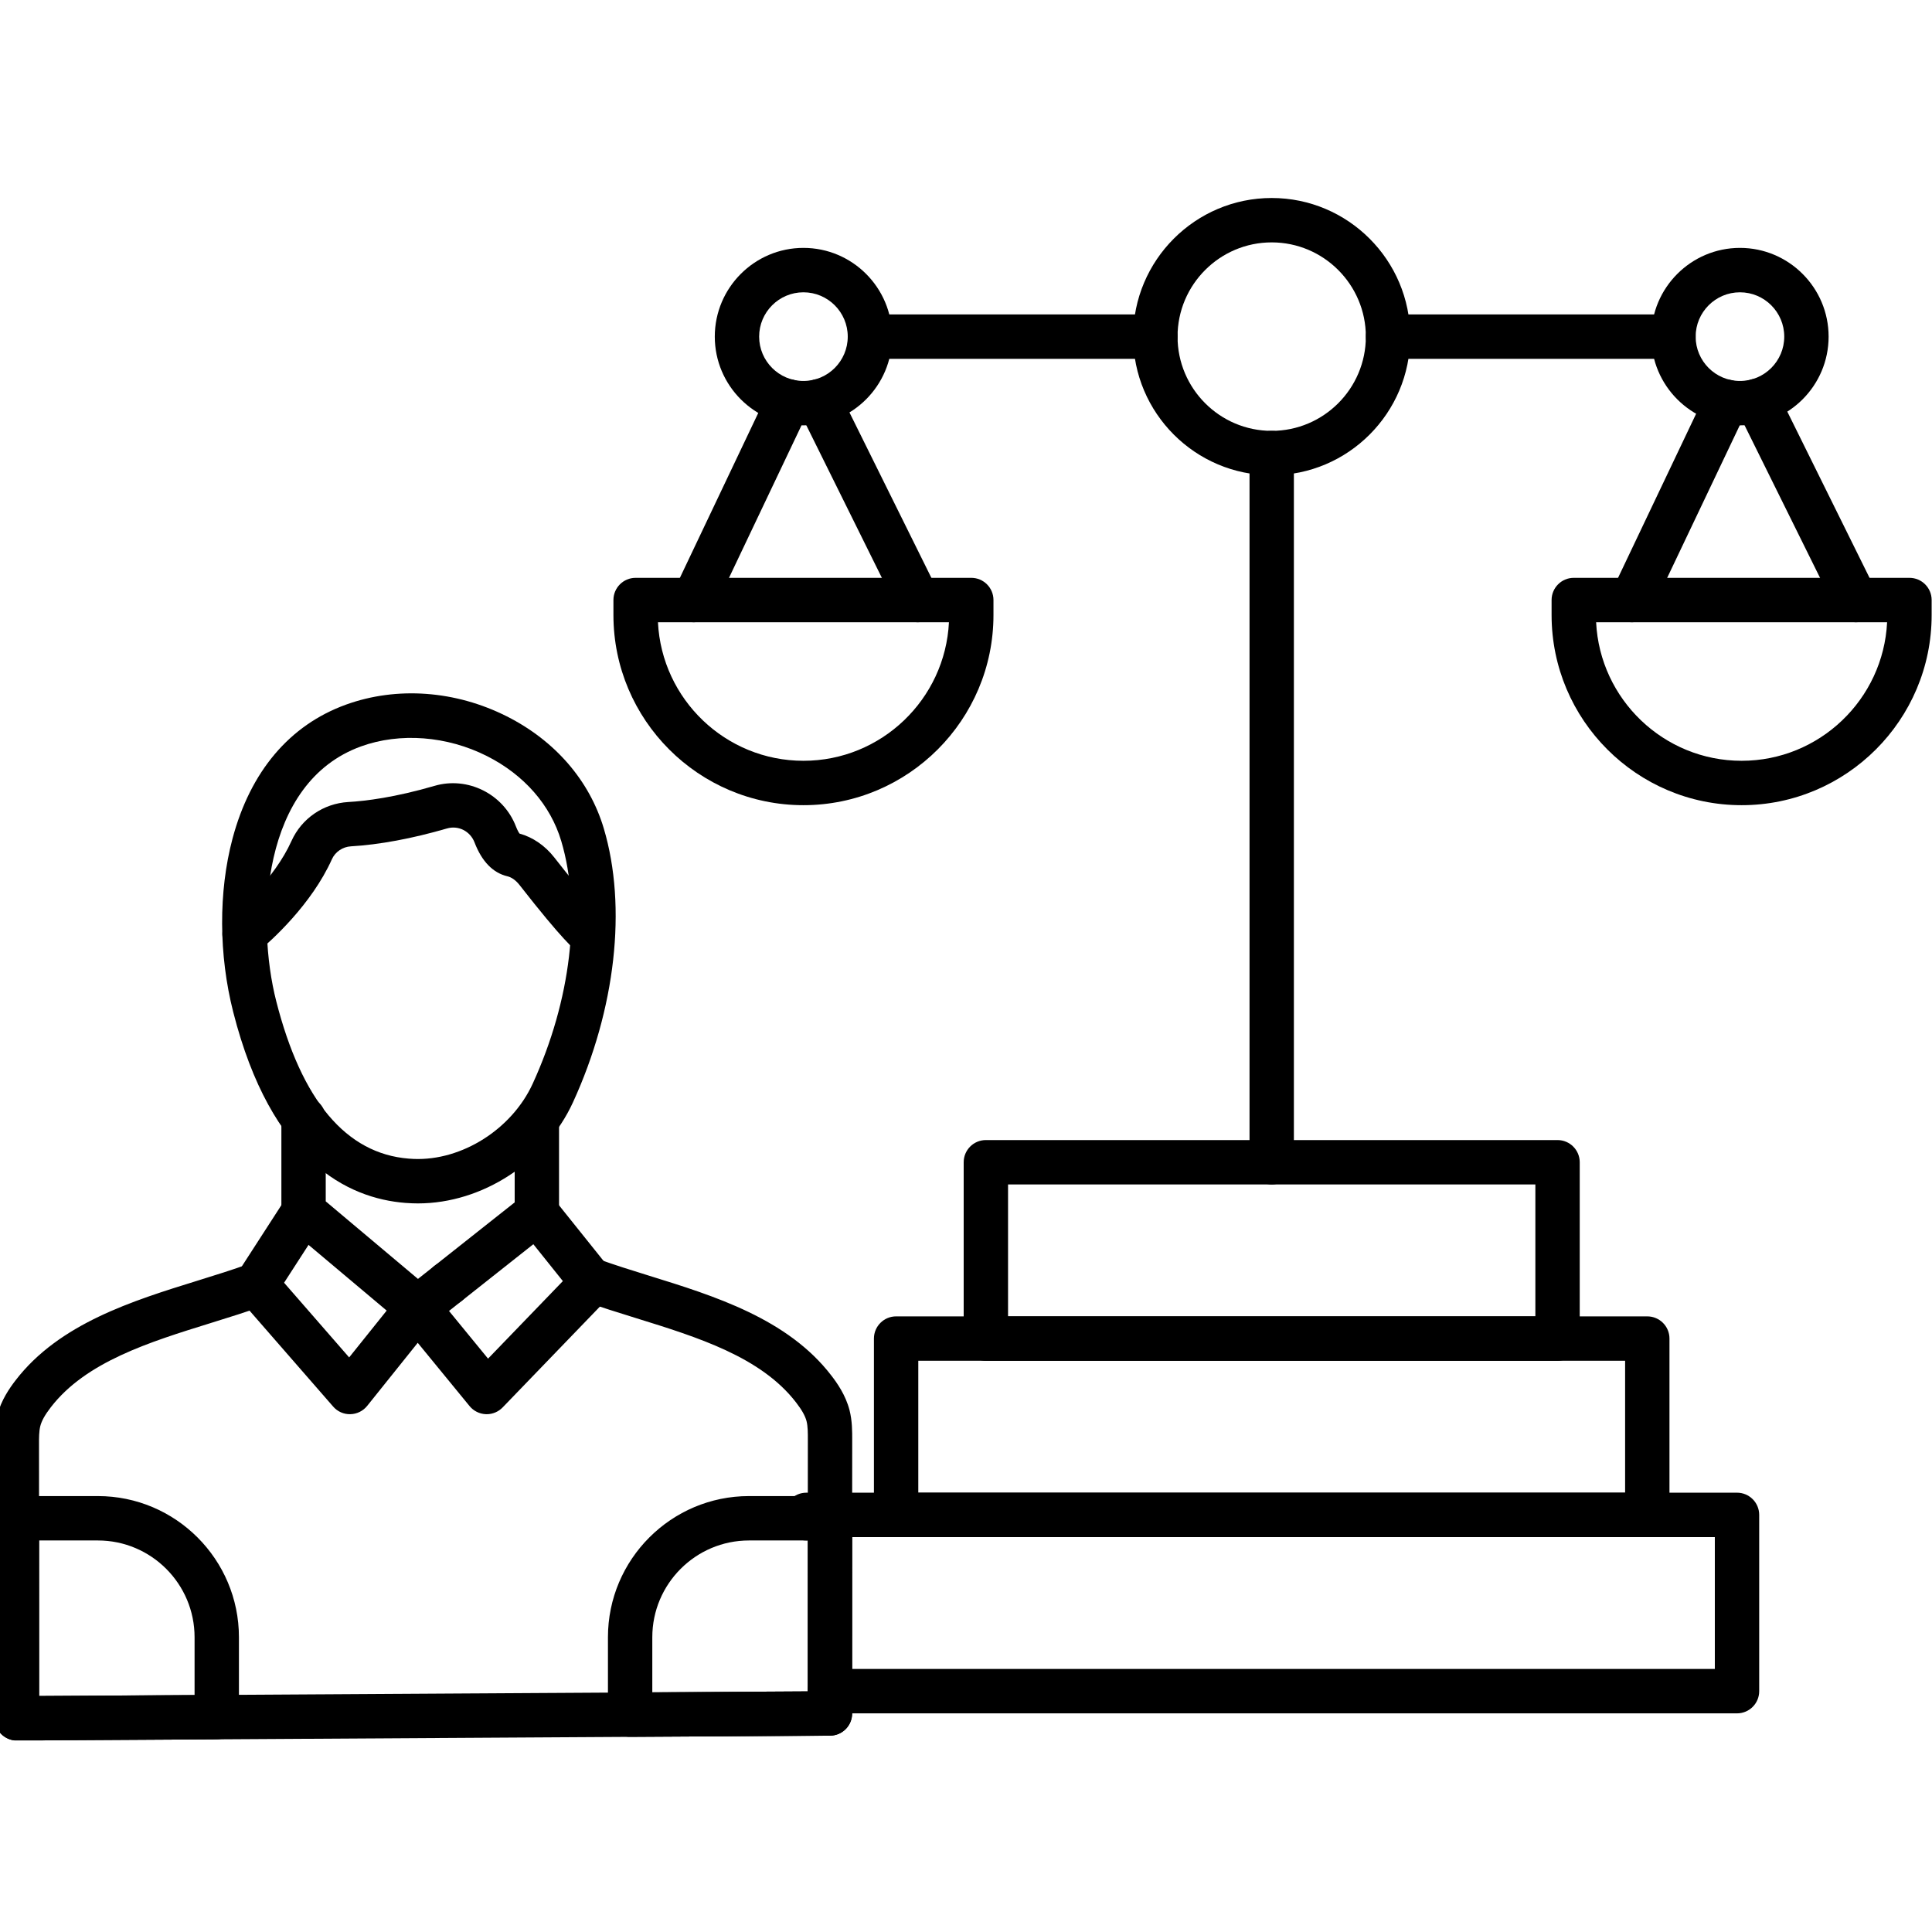
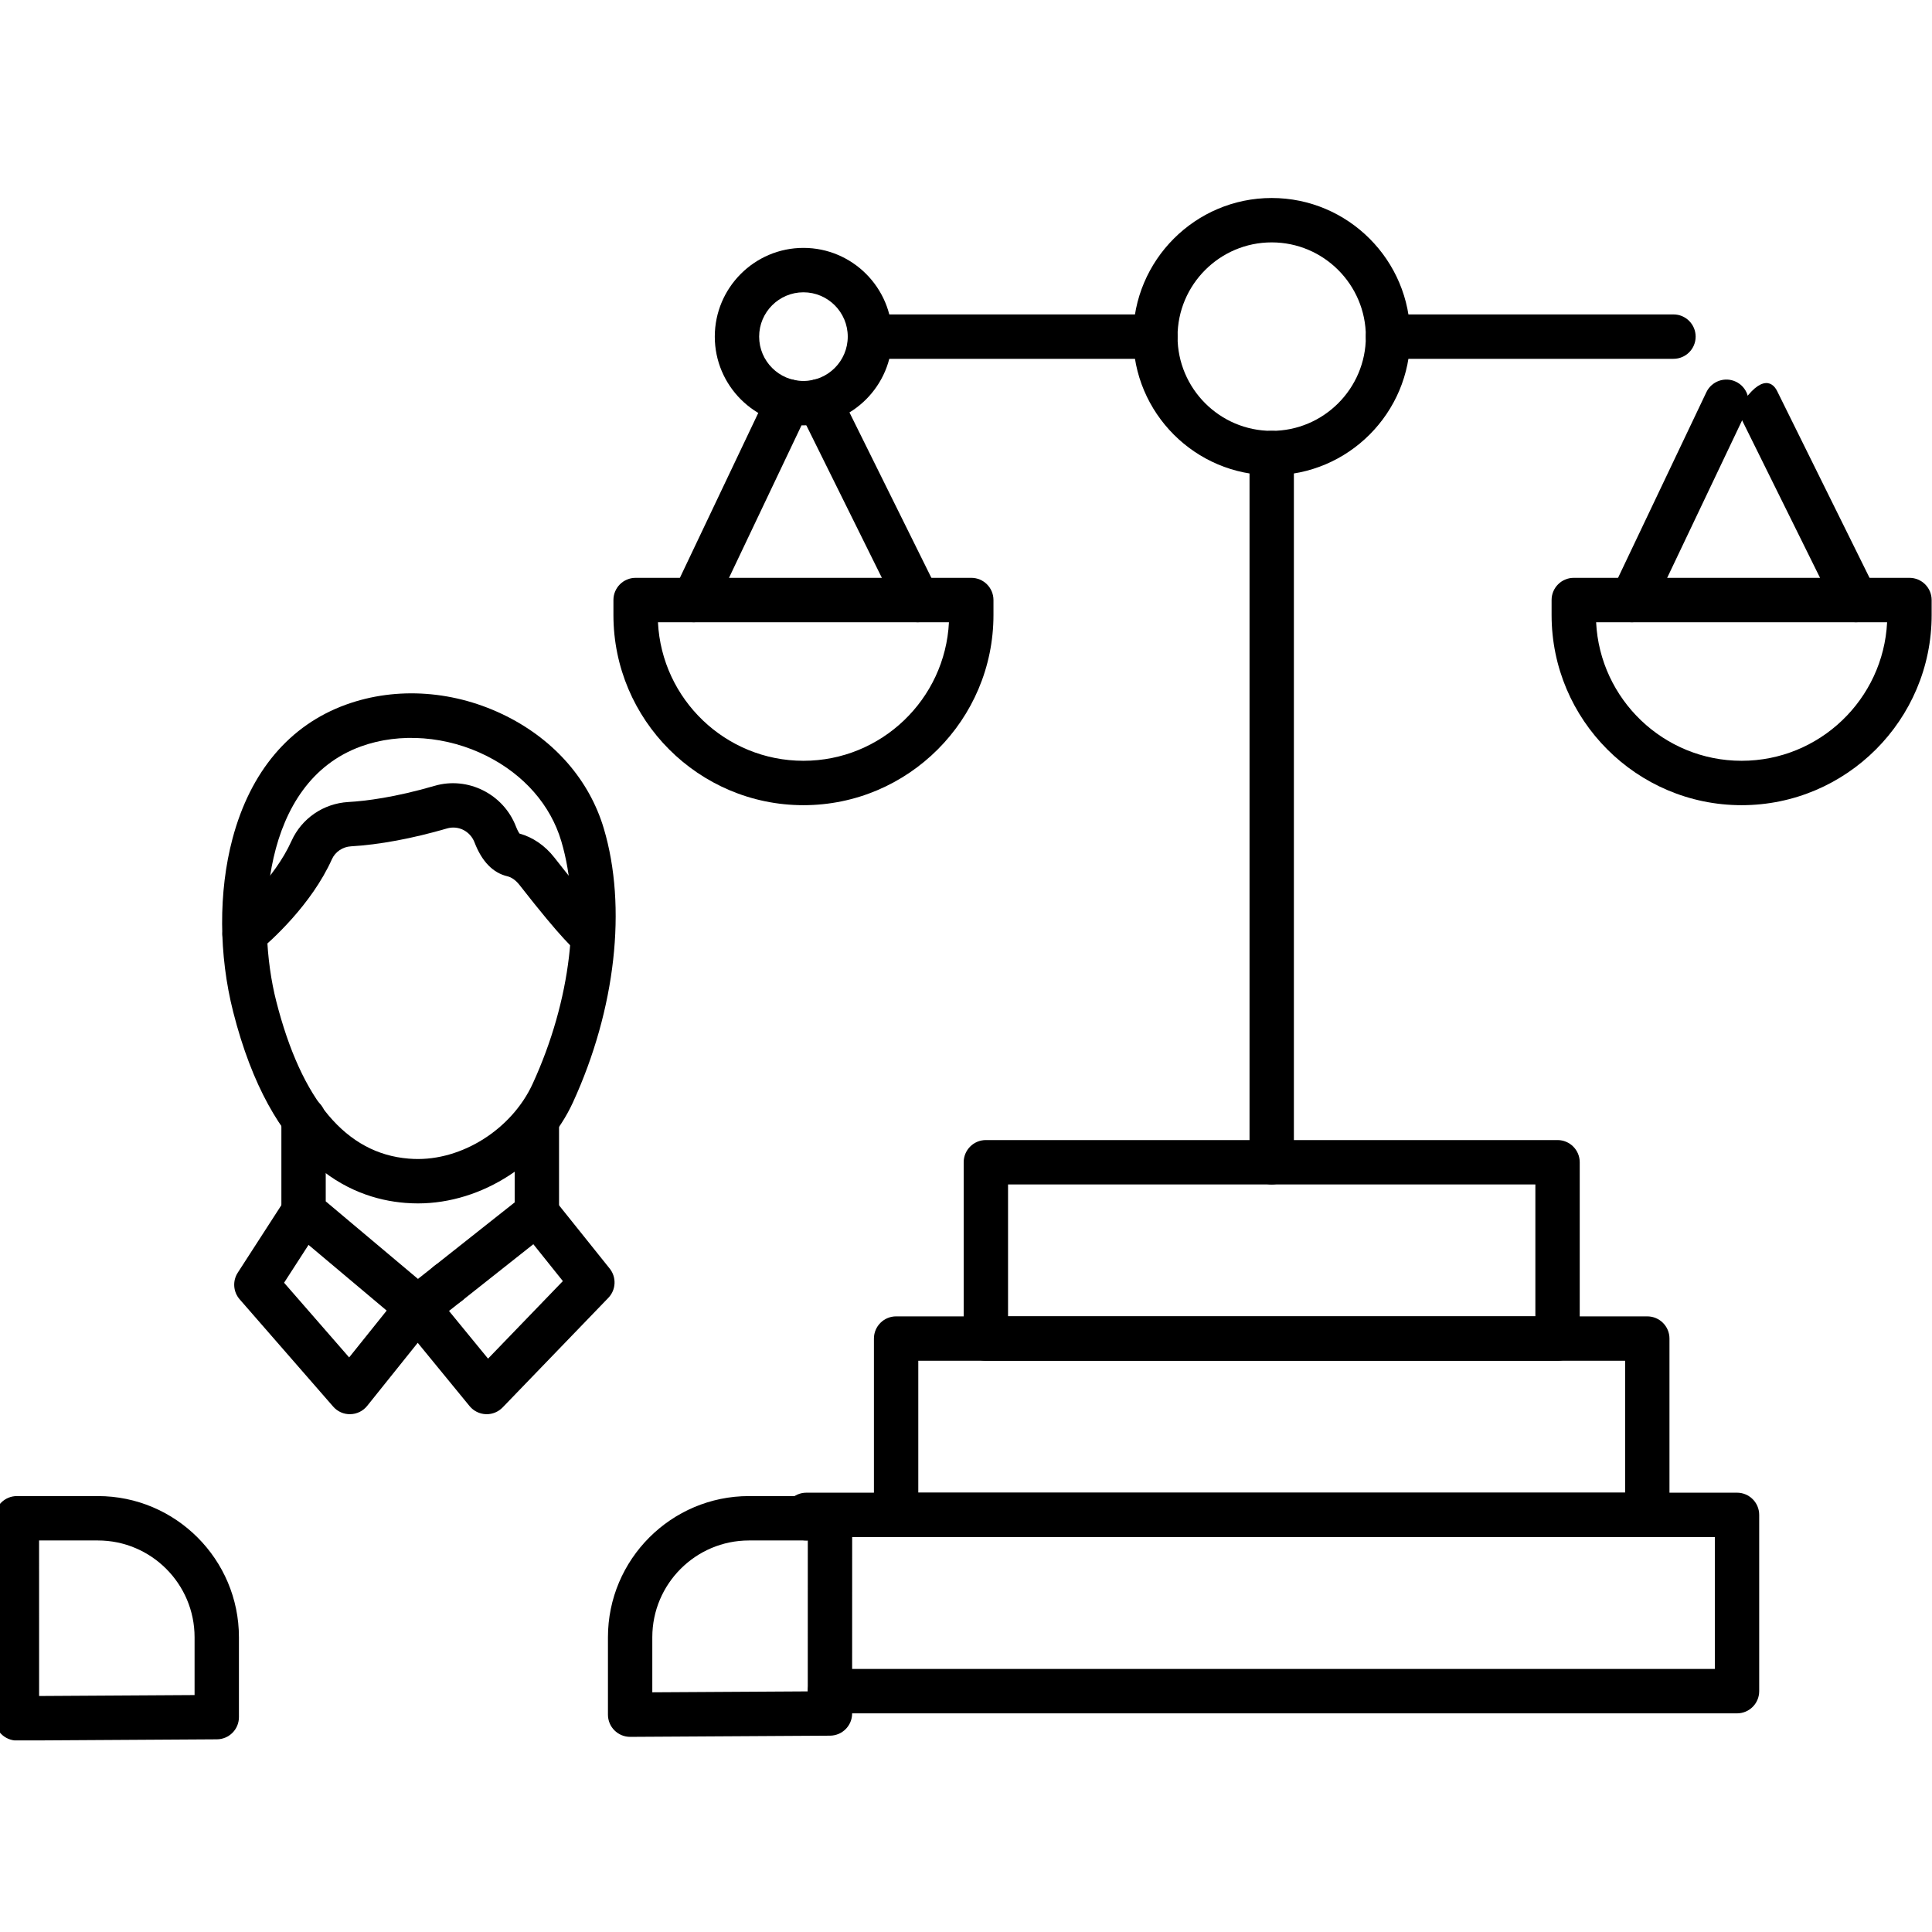
<svg xmlns="http://www.w3.org/2000/svg" width="600" viewBox="0 0 450 450" height="600" preserveAspectRatio="xMidYMid meet">
  <defs>
    <clipPath id="6aef619ab9">
      <path d="M 263 46.125 L 329 46.125 L 329 111 L 263 111 Z M 263 46.125 " clip-rule="nonzero" />
    </clipPath>
    <clipPath id="7445b60db5">
-       <path d="M 0 292 L 199 292 L 199 405.375 L 0 405.375 Z M 0 292 " clip-rule="nonzero" />
-     </clipPath>
+       </clipPath>
    <clipPath id="592af665b5">
      <path d="M 0 348 L 56 348 L 56 405.375 L 0 405.375 Z M 0 348 " clip-rule="nonzero" />
    </clipPath>
  </defs>
  <path fill="#000000" d="M 404.586 399.074 L 193.312 399.074 C 190.461 399.074 188.148 396.762 188.148 393.906 C 188.148 391.051 190.461 388.734 193.312 388.734 L 399.418 388.734 L 399.418 358.016 L 190.57 358.016 C 189.773 358.516 188.832 358.809 187.82 358.809 C 184.969 358.809 182.652 356.492 182.652 353.637 L 182.652 352.844 C 182.652 349.988 184.969 347.676 187.82 347.676 L 404.586 347.676 C 407.438 347.676 409.75 349.988 409.75 352.844 L 409.75 393.906 C 409.75 396.762 407.438 399.074 404.586 399.074 Z M 404.586 399.074 " fill-opacity="1" fill-rule="nonzero" />
  <path fill="#000000" d="M 383.684 358.012 L 208.723 358.012 C 205.871 358.012 203.555 355.699 203.555 352.844 L 203.555 311.777 C 203.555 308.922 205.871 306.609 208.723 306.609 L 383.684 306.609 C 386.535 306.609 388.852 308.922 388.852 311.777 L 388.852 352.844 C 388.848 355.699 386.535 358.012 383.684 358.012 Z M 213.887 347.672 L 378.52 347.672 L 378.52 316.949 L 213.887 316.949 Z M 213.887 347.672 " fill-opacity="1" fill-rule="nonzero" />
  <path fill="#000000" d="M 362.781 316.949 L 229.625 316.949 C 226.773 316.949 224.461 314.633 224.461 311.777 L 224.461 270.711 C 224.461 267.859 226.773 265.543 229.625 265.543 L 362.781 265.543 C 365.633 265.543 367.949 267.859 367.949 270.711 L 367.949 311.777 C 367.949 314.633 365.633 316.949 362.781 316.949 Z M 234.793 306.605 L 357.617 306.605 L 357.617 275.883 L 234.793 275.883 Z M 234.793 306.605 " fill-opacity="1" fill-rule="nonzero" />
  <path fill="#000000" d="M 296.203 275.883 C 293.352 275.883 291.039 273.566 291.039 270.711 L 291.039 105.523 C 291.039 102.672 293.352 100.355 296.203 100.355 C 299.055 100.355 301.371 102.672 301.371 105.523 L 301.371 270.711 C 301.371 273.566 299.055 275.883 296.203 275.883 Z M 296.203 275.883 " fill-opacity="1" fill-rule="nonzero" />
  <g clip-path="url(#6aef619ab9)">
    <path fill="#000000" d="M 296.203 110.695 C 278.414 110.695 263.941 96.211 263.941 78.406 C 263.941 60.602 278.414 46.117 296.203 46.117 C 313.992 46.117 328.465 60.602 328.465 78.406 C 328.465 96.211 313.992 110.695 296.203 110.695 Z M 296.203 56.457 C 284.109 56.457 274.273 66.305 274.273 78.406 C 274.273 90.508 284.109 100.355 296.203 100.355 C 308.297 100.355 318.133 90.508 318.133 78.406 C 318.133 66.305 308.297 56.457 296.203 56.457 Z M 296.203 56.457 " fill-opacity="1" fill-rule="nonzero" />
  </g>
-   <path fill="#000000" d="M 405.27 99.074 C 393.883 99.074 384.617 89.801 384.617 78.406 C 384.617 67.012 393.883 57.738 405.27 57.738 C 416.652 57.738 425.918 67.012 425.918 78.406 C 425.918 89.801 416.652 99.074 405.27 99.074 Z M 405.27 68.082 C 399.578 68.082 394.949 72.711 394.949 78.406 C 394.949 84.102 399.578 88.734 405.27 88.734 C 410.957 88.734 415.586 84.102 415.586 78.406 C 415.586 72.711 410.957 68.082 405.27 68.082 Z M 405.27 68.082 " fill-opacity="1" fill-rule="nonzero" />
  <path fill="#000000" d="M 187.137 99.074 C 175.754 99.074 166.488 89.801 166.488 78.406 C 166.488 67.012 175.754 57.738 187.137 57.738 C 198.523 57.738 207.789 67.012 207.789 78.406 C 207.789 89.801 198.523 99.074 187.137 99.074 Z M 187.137 68.082 C 181.449 68.082 176.82 72.711 176.82 78.406 C 176.82 84.102 181.449 88.734 187.137 88.734 C 192.828 88.734 197.457 84.102 197.457 78.406 C 197.457 72.711 192.828 68.082 187.137 68.082 Z M 187.137 68.082 " fill-opacity="1" fill-rule="nonzero" />
  <path fill="#000000" d="M 269.105 83.574 L 202.621 83.574 C 199.77 83.574 197.457 81.262 197.457 78.406 C 197.457 75.551 199.77 73.234 202.621 73.234 L 269.105 73.234 C 271.961 73.234 274.273 75.551 274.273 78.406 C 274.273 81.262 271.961 83.574 269.105 83.574 Z M 269.105 83.574 " fill-opacity="1" fill-rule="nonzero" />
  <path fill="#000000" d="M 389.785 83.574 L 323.297 83.574 C 320.445 83.574 318.133 81.262 318.133 78.406 C 318.133 75.551 320.445 73.234 323.297 73.234 L 389.785 73.234 C 392.637 73.234 394.949 75.551 394.949 78.406 C 394.949 81.262 392.637 83.574 389.785 83.574 Z M 389.785 83.574 " fill-opacity="1" fill-rule="nonzero" />
  <path fill="#000000" d="M 187.137 187.543 C 162.734 187.543 142.879 167.672 142.879 143.246 L 142.879 139.758 C 142.879 136.902 145.191 134.59 148.043 134.59 L 226.234 134.59 C 229.086 134.59 231.398 136.902 231.398 139.758 L 231.398 143.246 C 231.398 167.672 211.543 187.543 187.137 187.543 Z M 153.25 144.93 C 154.129 162.875 168.992 177.203 187.137 177.203 C 205.281 177.203 220.145 162.875 221.027 144.93 Z M 153.25 144.93 " fill-opacity="1" fill-rule="nonzero" />
  <path fill="#000000" d="M 213.734 144.93 C 211.832 144.93 210.004 143.875 209.102 142.055 L 186.172 95.758 C 184.902 93.199 185.949 90.098 188.504 88.828 C 191.059 87.559 194.16 88.605 195.43 91.164 L 218.359 137.461 C 219.629 140.02 218.582 143.121 216.027 144.391 C 215.289 144.758 214.504 144.93 213.734 144.93 Z M 213.734 144.93 " fill-opacity="1" fill-rule="nonzero" />
  <path fill="#000000" d="M 161.617 144.93 C 160.875 144.93 160.117 144.77 159.402 144.43 C 156.824 143.203 155.73 140.117 156.957 137.539 L 178.949 91.27 C 180.176 88.691 183.258 87.598 185.836 88.824 C 188.41 90.051 189.508 93.137 188.281 95.715 L 166.285 141.98 C 165.402 143.84 163.551 144.93 161.617 144.93 Z M 161.617 144.93 " fill-opacity="1" fill-rule="nonzero" />
  <path fill="#000000" d="M 405.656 187.543 C 381.25 187.543 361.395 167.672 361.395 143.246 L 361.395 139.758 C 361.395 136.902 363.707 134.59 366.559 134.59 L 444.75 134.59 C 447.602 134.59 449.918 136.902 449.918 139.758 L 449.918 143.246 C 449.918 167.672 430.059 187.543 405.656 187.543 Z M 371.766 144.93 C 372.645 162.875 387.508 177.203 405.652 177.203 C 423.797 177.203 438.664 162.875 439.543 144.93 Z M 371.766 144.93 " fill-opacity="1" fill-rule="nonzero" />
-   <path fill="#000000" d="M 432.25 144.93 C 430.348 144.93 428.52 143.875 427.617 142.055 L 404.664 95.664 C 403.398 93.102 404.445 90 407 88.734 C 409.562 87.465 412.656 88.516 413.922 91.074 L 436.875 137.465 C 438.145 140.023 437.098 143.125 434.539 144.391 C 433.801 144.758 433.02 144.93 432.25 144.93 Z M 432.25 144.93 " fill-opacity="1" fill-rule="nonzero" />
+   <path fill="#000000" d="M 432.25 144.93 C 430.348 144.93 428.52 143.875 427.617 142.055 L 404.664 95.664 C 409.562 87.465 412.656 88.516 413.922 91.074 L 436.875 137.465 C 438.145 140.023 437.098 143.125 434.539 144.391 C 433.801 144.758 433.02 144.93 432.25 144.93 Z M 432.25 144.93 " fill-opacity="1" fill-rule="nonzero" />
  <path fill="#000000" d="M 380.137 144.93 C 379.391 144.93 378.633 144.77 377.918 144.426 C 375.344 143.199 374.246 140.113 375.473 137.535 L 397.445 91.355 C 398.672 88.777 401.758 87.684 404.328 88.91 C 406.906 90.137 408 93.223 406.773 95.801 L 384.801 141.98 C 383.918 143.844 382.066 144.93 380.137 144.93 Z M 380.137 144.93 " fill-opacity="1" fill-rule="nonzero" />
  <path fill="#000000" d="M 97.344 280.297 C 96.887 280.297 96.43 280.289 95.973 280.27 C 95.438 280.25 94.918 280.219 94.402 280.18 C 81.012 279.121 63.188 270.551 54.324 235.73 C 50.934 222.414 50.871 207.699 54.152 195.355 C 58.328 179.664 67.473 168.863 80.602 164.117 C 92.461 159.832 106.113 160.832 118.059 166.859 C 129.293 172.531 137.309 181.801 140.633 192.957 C 146.078 211.23 143.395 235.078 133.461 256.742 C 127.027 270.77 112.32 280.297 97.344 280.297 Z M 95.215 269.867 C 95.598 269.898 95.984 269.922 96.379 269.938 C 107.574 270.383 119.215 263.012 124.07 252.426 C 132.988 232.977 135.477 211.852 130.73 195.91 C 128.227 187.508 122.074 180.469 113.402 176.094 C 104.125 171.41 93.172 170.566 84.109 173.844 C 60.84 182.254 59.629 214.699 64.336 233.176 C 70.238 256.371 80.629 268.719 95.215 269.867 Z M 95.215 269.867 " fill-opacity="1" fill-rule="nonzero" />
  <path fill="#000000" d="M 137.977 223.078 C 136.863 223.078 135.738 222.719 134.793 221.98 C 133.891 221.27 131.133 219.109 120.977 206.094 C 120.152 205.043 119.16 204.332 118.176 204.102 C 114.809 203.305 112.238 200.656 110.531 196.223 C 109.523 193.586 106.758 192.191 104.109 192.965 C 96.051 195.312 88.316 196.75 81.727 197.129 C 79.812 197.242 78.078 198.418 77.309 200.129 C 72.543 210.75 63.07 219.188 60.277 221.52 C 58.09 223.352 54.832 223.059 53.004 220.867 C 51.172 218.676 51.465 215.414 53.656 213.586 C 55.336 212.18 63.926 204.719 67.887 195.891 C 70.254 190.625 75.328 187.145 81.129 186.805 C 85.195 186.574 91.977 185.73 101.219 183.039 C 108.945 180.777 117.273 184.941 120.176 192.512 C 120.539 193.449 120.844 193.934 121.008 194.156 C 124.094 195 126.957 196.965 129.117 199.73 C 136.035 208.59 139.875 212.828 141.164 213.836 C 143.41 215.598 143.805 218.848 142.047 221.098 C 141.027 222.398 139.508 223.078 137.977 223.078 Z M 121.137 194.309 Z M 121.137 194.309 " fill-opacity="1" fill-rule="nonzero" />
  <path fill="#000000" d="M 97.254 309.723 C 96.07 309.723 94.891 309.32 93.93 308.512 L 67.383 286.188 C 66.215 285.203 65.539 283.754 65.539 282.227 L 65.539 260.562 C 65.539 257.711 67.852 255.395 70.707 255.395 C 73.559 255.395 75.871 257.711 75.871 260.562 L 75.871 279.82 L 97.352 297.883 L 119.879 280.059 L 119.879 260.934 C 119.879 258.078 122.195 255.762 125.047 255.762 C 127.898 255.762 130.211 258.078 130.211 260.934 L 130.211 282.559 C 130.211 284.141 129.492 285.637 128.25 286.617 L 100.457 308.609 C 99.516 309.355 98.383 309.723 97.254 309.723 Z M 97.254 309.723 " fill-opacity="1" fill-rule="nonzero" />
  <path fill="#000000" d="M 113.359 329.395 C 113.289 329.395 113.223 329.391 113.152 329.391 C 111.68 329.328 110.301 328.641 109.367 327.5 L 97.297 312.766 L 85.523 327.457 C 84.566 328.652 83.129 329.359 81.602 329.391 C 80.051 329.434 78.605 328.773 77.602 327.621 L 55.824 302.637 C 54.309 300.898 54.129 298.367 55.379 296.43 L 66.367 279.422 C 67.914 277.023 71.113 276.34 73.508 277.887 C 75.906 279.438 76.594 282.637 75.043 285.035 L 66.168 298.773 L 81.324 316.168 L 93.223 301.32 C 94.195 300.105 95.668 299.395 97.223 299.387 C 97.234 299.387 97.242 299.387 97.254 299.387 C 98.801 299.387 100.266 300.078 101.246 301.277 L 113.676 316.453 L 131.102 298.391 L 121.016 285.793 C 119.23 283.566 119.59 280.312 121.816 278.523 C 124.043 276.738 127.293 277.098 129.078 279.328 L 142.008 295.473 C 143.633 297.504 143.5 300.426 141.691 302.297 L 117.078 327.812 C 116.102 328.824 114.758 329.395 113.359 329.395 Z M 113.359 329.395 " fill-opacity="1" fill-rule="nonzero" />
  <path fill="#000000" d="M 104.359 304.102 L 104.355 304.102 C 101.504 304.102 99.191 301.785 99.191 298.93 C 99.191 296.074 101.504 293.758 104.355 293.758 C 107.207 293.758 109.523 296.074 109.523 298.93 C 109.523 301.785 107.215 304.102 104.359 304.102 Z M 104.359 304.102 " fill-opacity="1" fill-rule="nonzero" />
  <g clip-path="url(#7445b60db5)">
    <path fill="#000000" d="M 3.941 405.406 C 2.578 405.406 1.27 404.863 0.301 403.902 C -0.676 402.93 -1.223 401.613 -1.223 400.234 C -1.223 392.914 -1.223 370.379 -1.234 353.641 C -1.234 346.141 -1.238 339.801 -1.246 336.52 C -1.25 334.539 -1.258 332.074 -0.617 329.574 C 0.281 326.113 2.234 323.312 3.629 321.504 C 13.781 308.289 30.891 302.98 45.988 298.297 C 50.219 296.984 54.211 295.746 57.945 294.383 C 60.625 293.406 63.594 294.785 64.57 297.465 C 65.547 300.148 64.168 303.117 61.488 304.094 C 57.516 305.547 53.402 306.82 49.047 308.172 C 34.754 312.609 19.973 317.195 11.812 327.809 C 10.457 329.57 9.711 330.914 9.387 332.16 C 9.078 333.363 9.082 334.957 9.086 336.496 C 9.09 339.785 9.098 346.133 9.098 353.637 C 9.105 367.41 9.105 385.113 9.105 395.031 L 188.145 393.957 C 188.145 384.32 188.145 367.262 188.152 353.633 C 188.152 345.633 188.16 338.82 188.164 335.367 C 188.168 333.82 188.172 332.227 187.859 331.004 C 187.543 329.793 186.773 328.41 185.438 326.684 C 177.277 316.055 162.5 311.469 148.207 307.035 C 143.902 305.699 139.836 304.438 135.906 303.012 C 133.844 302.328 132.344 300.387 132.344 298.102 C 132.344 295.246 134.633 292.93 137.488 292.93 C 138.09 292.93 138.738 293.035 139.305 293.242 C 143.039 294.605 147.035 295.848 151.266 297.16 C 166.363 301.84 183.469 307.148 193.621 320.371 C 195.008 322.164 196.965 324.965 197.863 328.418 C 198.508 330.938 198.5 333.406 198.496 335.387 C 198.492 338.832 198.484 345.641 198.484 353.637 C 198.477 370.242 198.477 391.934 198.477 399.098 C 198.477 401.941 196.18 404.25 193.34 404.27 L 3.973 405.402 C 3.965 405.406 3.953 405.406 3.941 405.406 Z M 3.941 405.406 " fill-opacity="1" fill-rule="nonzero" />
  </g>
  <g clip-path="url(#592af665b5)">
    <path fill="#000000" d="M 3.941 405.406 C 2.578 405.406 1.27 404.863 0.301 403.902 C -0.676 402.93 -1.223 401.613 -1.223 400.234 C -1.223 392.914 -1.223 370.379 -1.234 353.641 C -1.234 352.266 -0.691 350.953 0.277 349.98 C 1.246 349.012 2.559 348.465 3.93 348.465 L 22.801 348.465 C 40.914 348.465 55.652 363.215 55.652 381.348 L 55.652 399.953 C 55.652 402.797 53.359 405.105 50.516 405.121 L 3.973 405.406 C 3.965 405.406 3.953 405.406 3.941 405.406 Z M 50.484 399.953 L 50.496 399.953 Z M 9.102 358.805 C 9.105 371.598 9.105 386.32 9.109 395.031 L 45.32 394.812 L 45.32 381.344 C 45.32 368.918 35.219 358.805 22.801 358.805 Z M 9.102 358.805 " fill-opacity="1" fill-rule="nonzero" />
  </g>
  <path fill="#000000" d="M 146.766 404.547 C 145.402 404.547 144.094 404.004 143.125 403.043 C 142.148 402.07 141.602 400.754 141.602 399.375 L 141.602 381.348 C 141.602 363.215 156.34 348.465 174.453 348.465 L 193.32 348.465 C 194.691 348.465 196.008 349.012 196.977 349.98 C 197.945 350.953 198.488 352.266 198.488 353.641 C 198.477 370.246 198.477 391.934 198.477 399.098 C 198.477 401.941 196.184 404.25 193.34 404.27 L 146.797 404.547 C 146.785 404.547 146.777 404.547 146.766 404.547 Z M 174.453 358.805 C 162.035 358.805 151.934 368.918 151.934 381.344 L 151.934 394.172 L 188.145 393.957 C 188.145 385.508 188.145 371.352 188.152 358.805 Z M 174.453 358.805 " fill-opacity="1" fill-rule="nonzero" />
</svg>